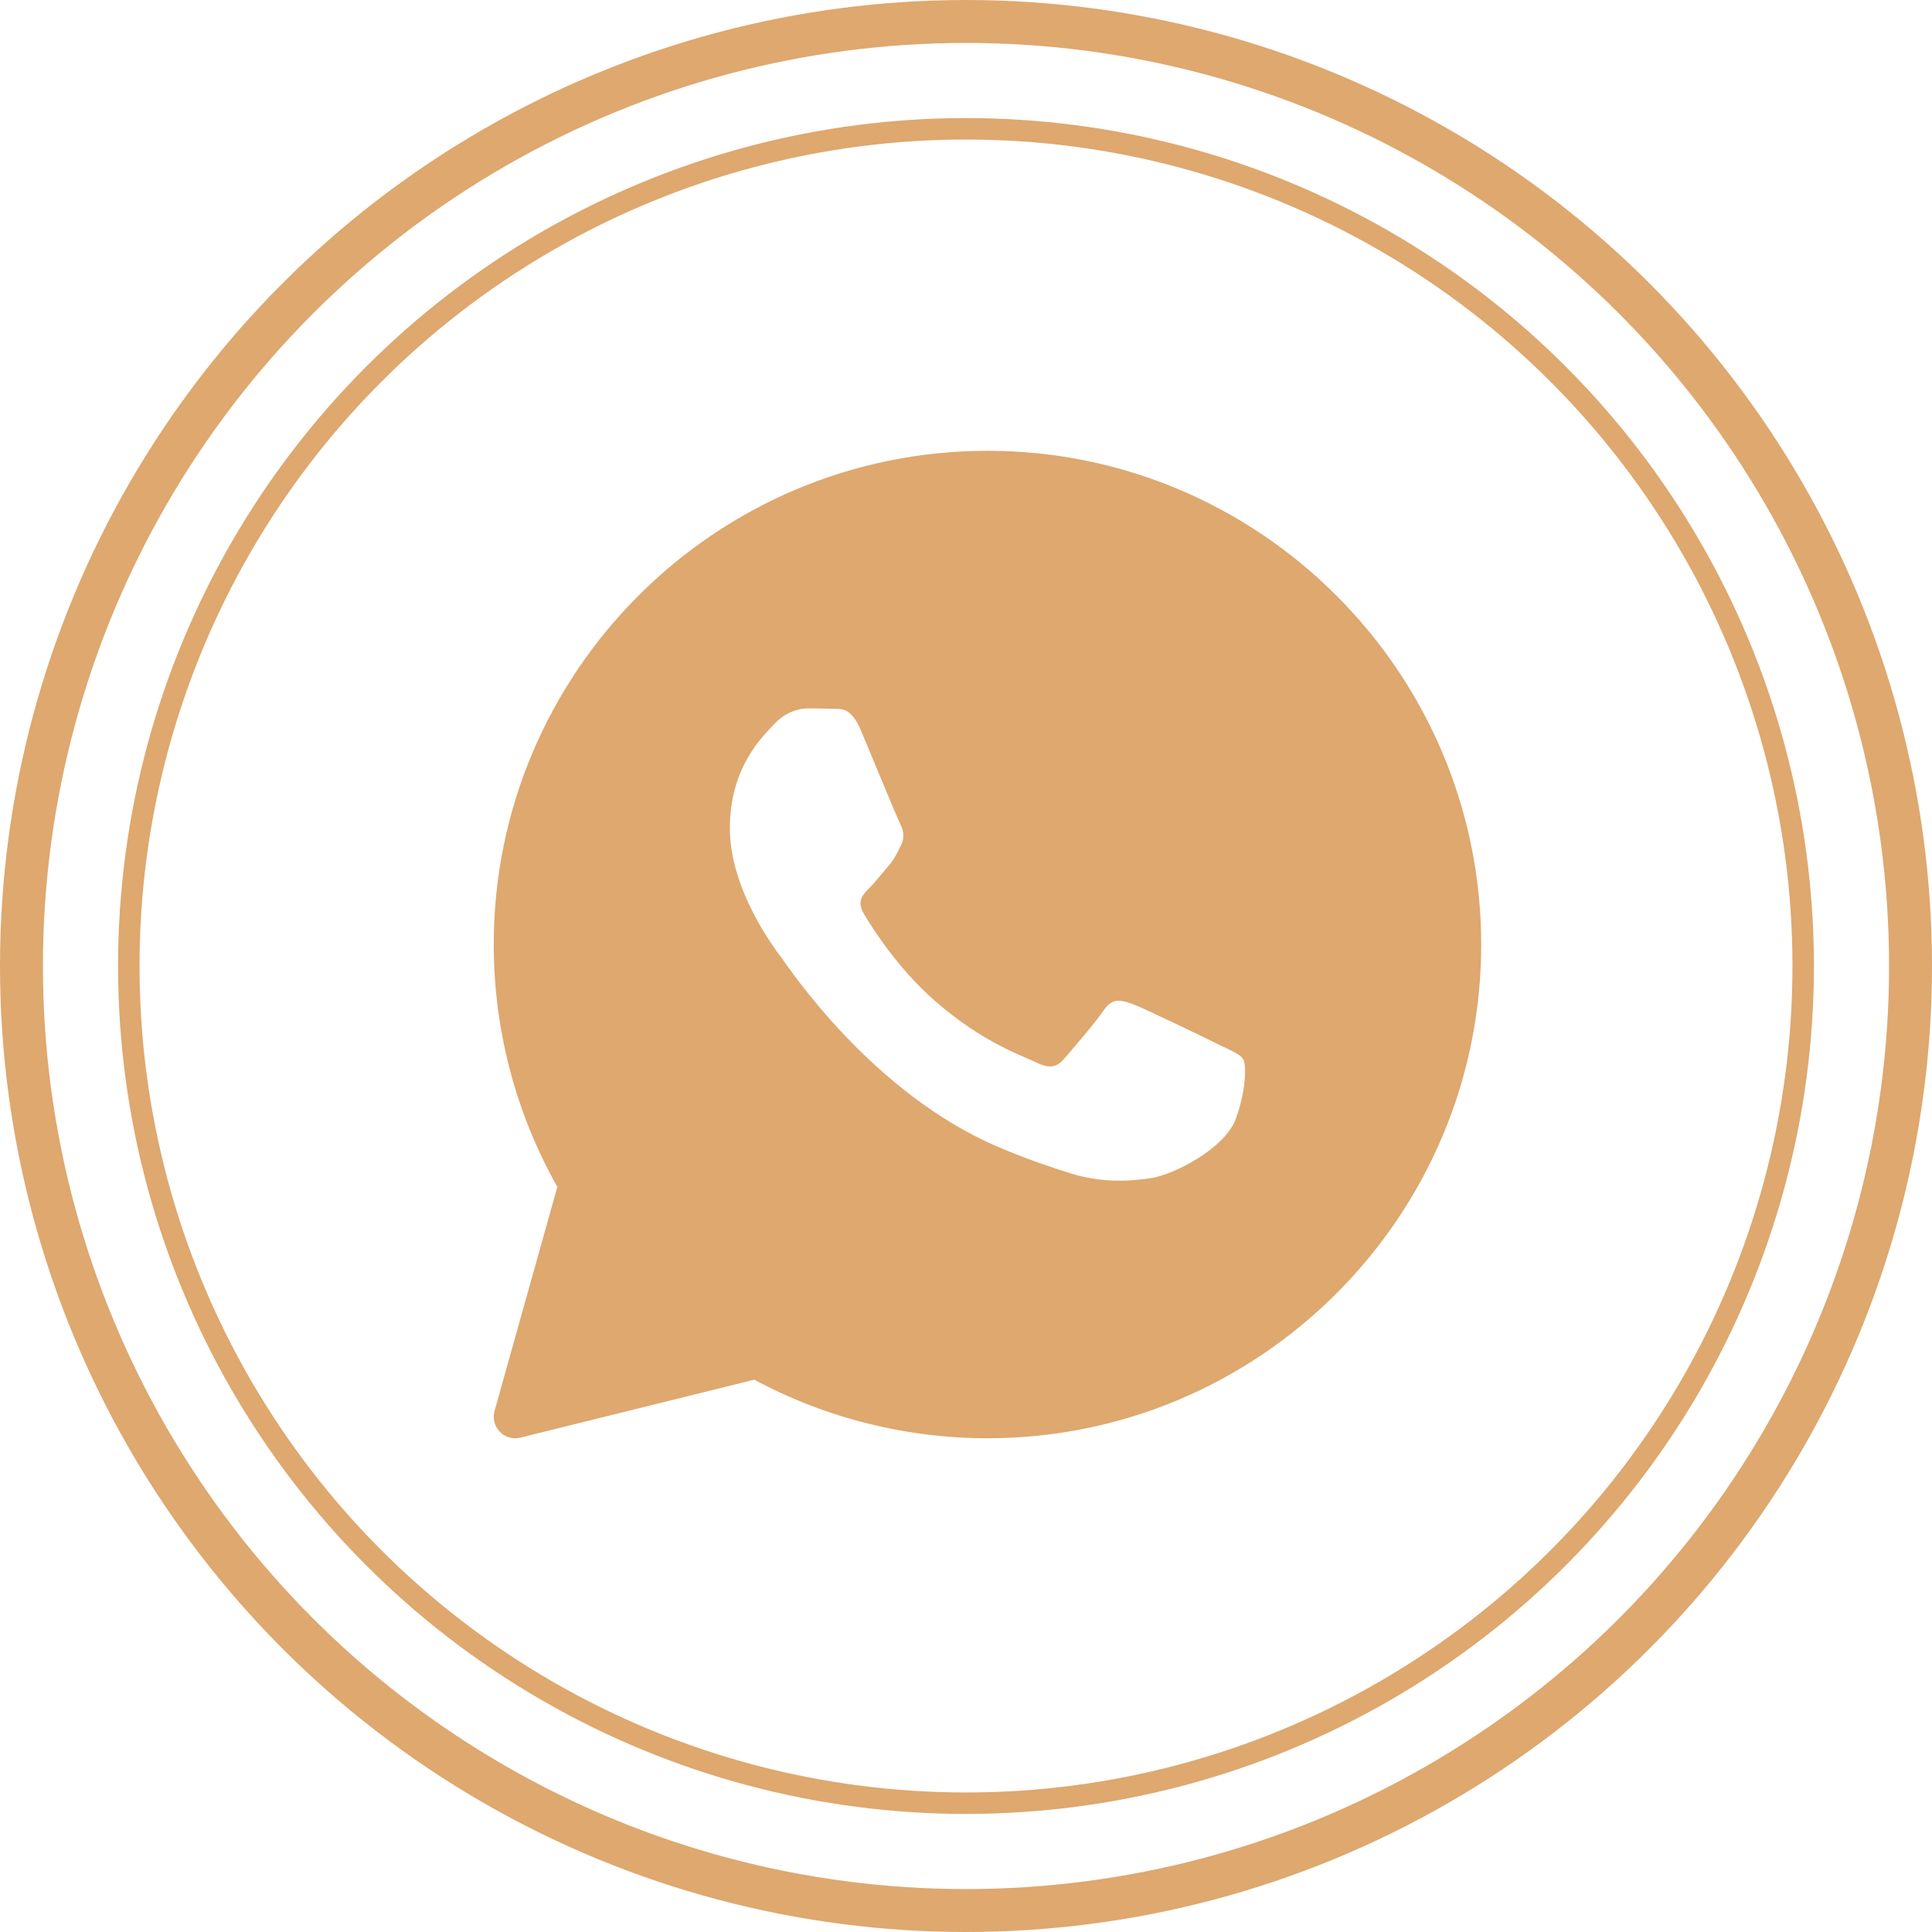
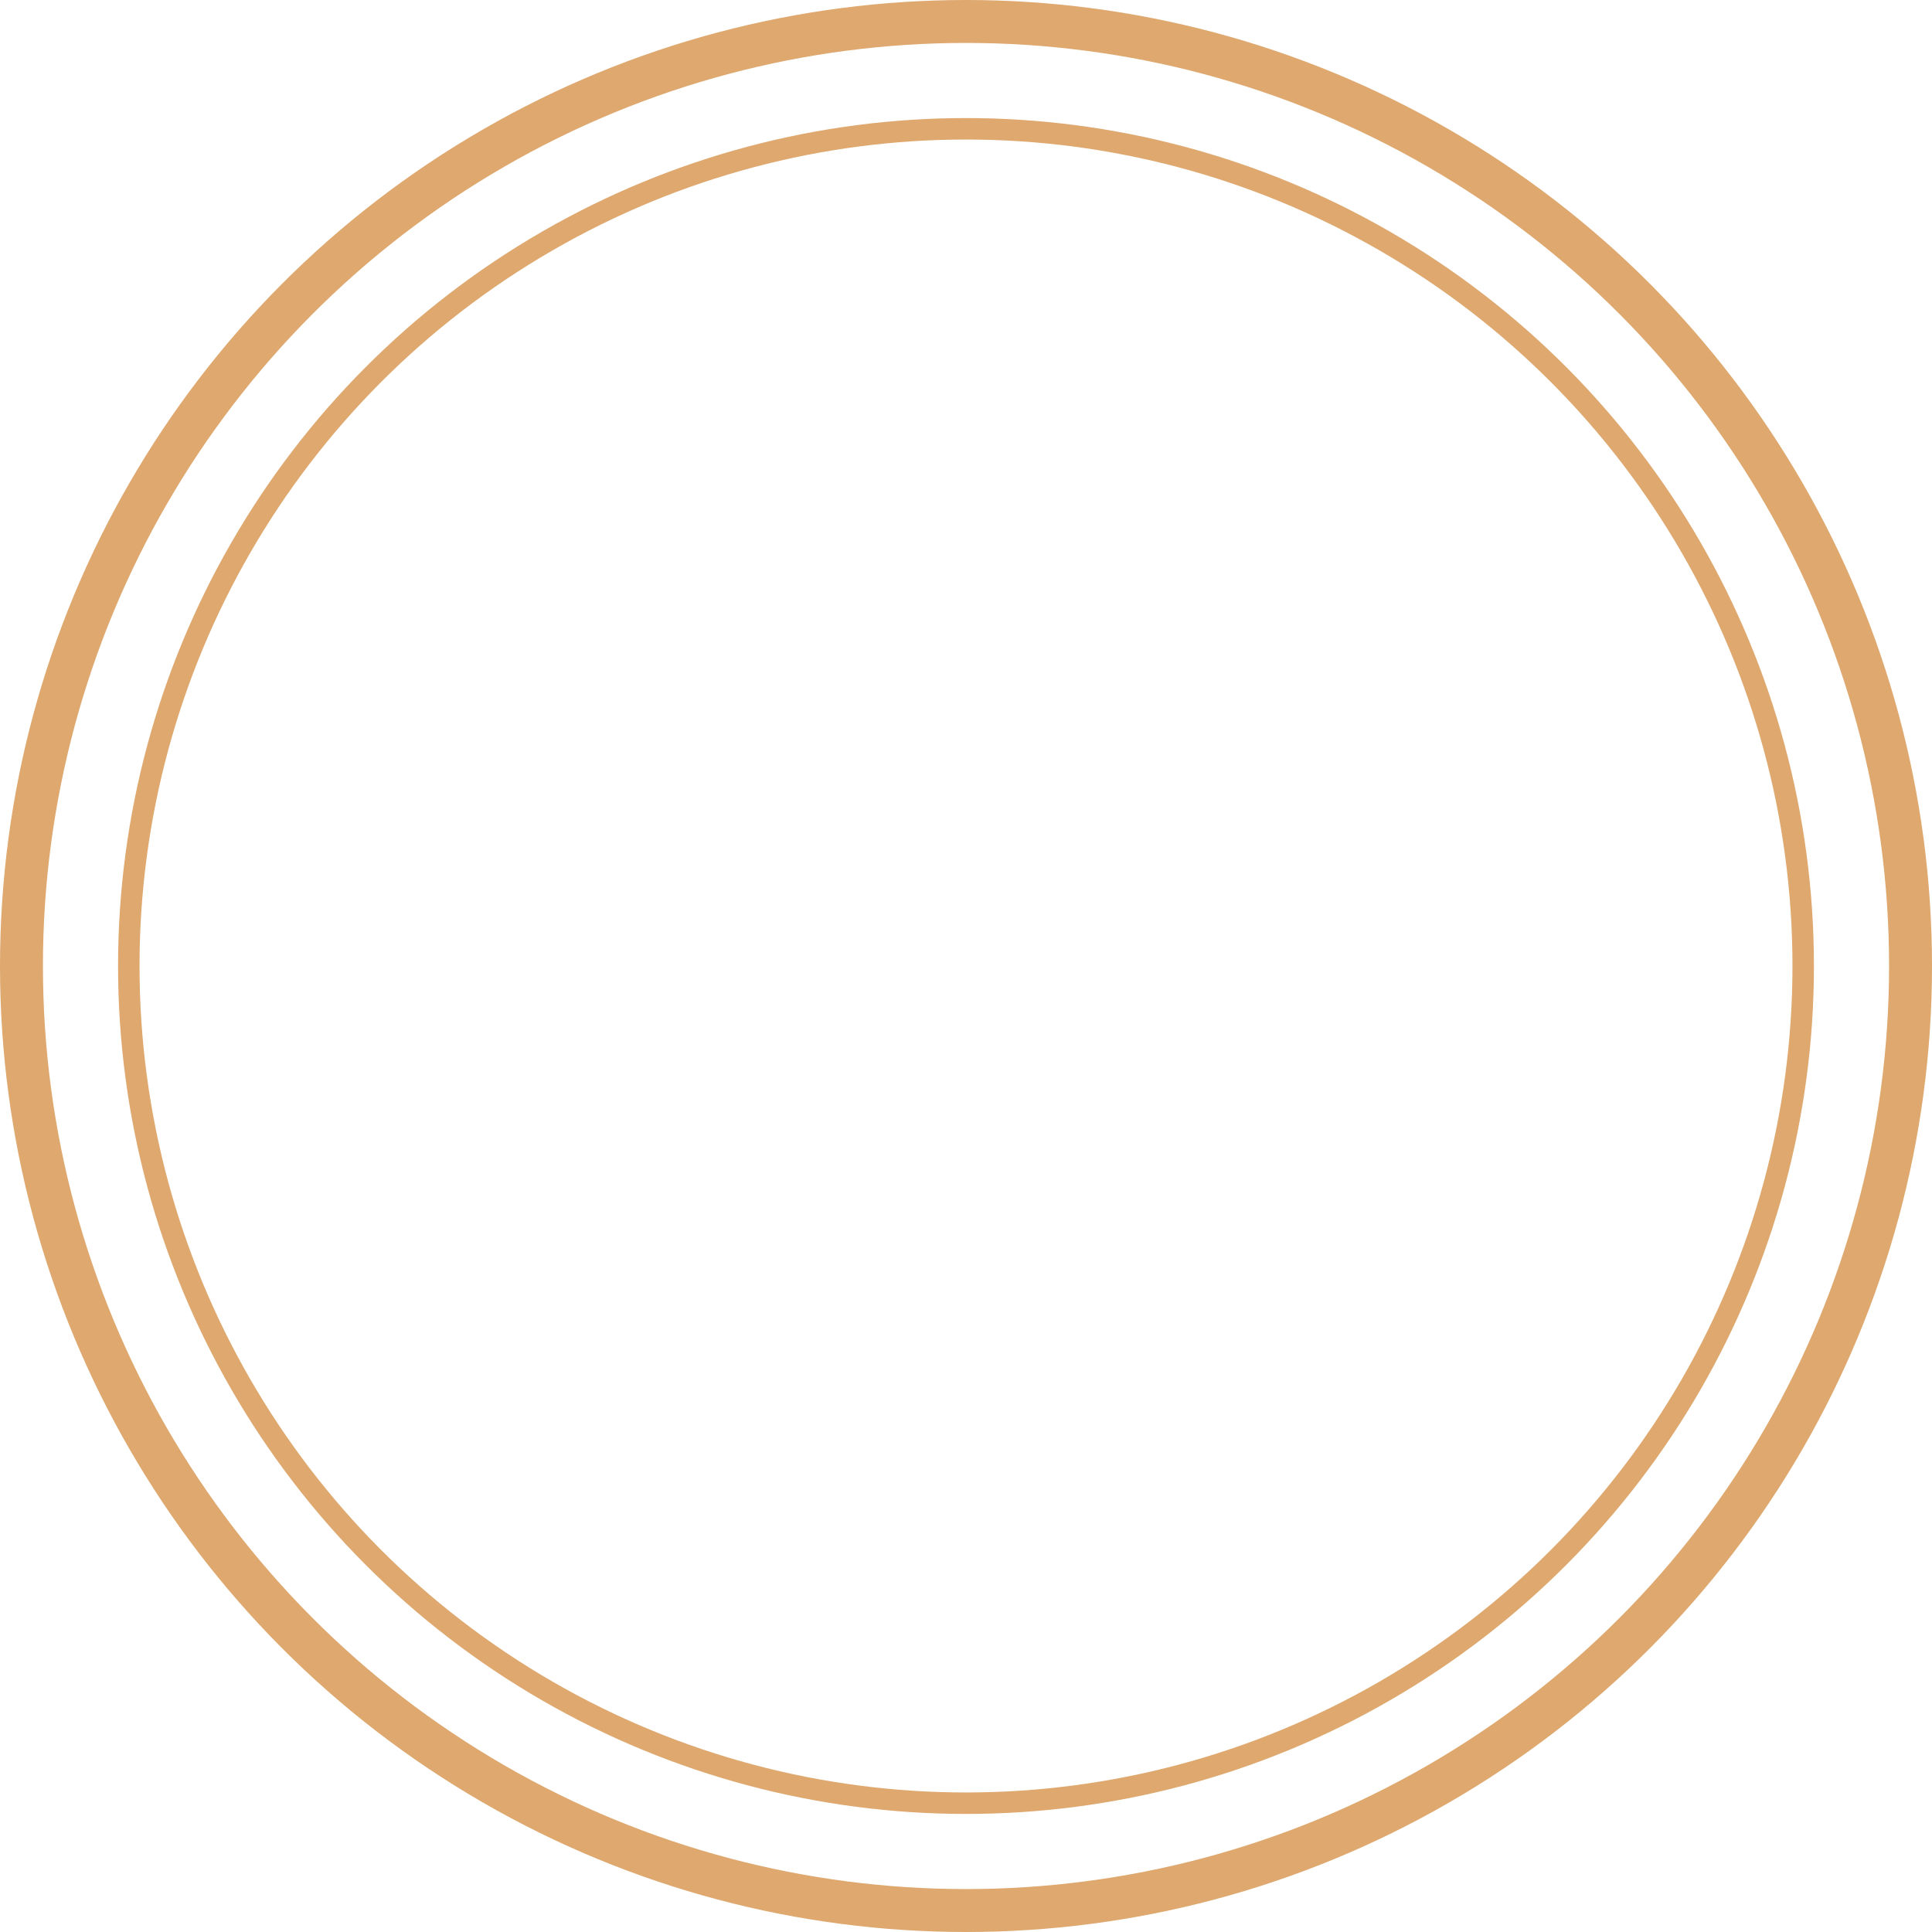
<svg xmlns="http://www.w3.org/2000/svg" width="90" height="90" viewBox="0 0 90 90" fill="none">
-   <path d="M46 21C33.318 21 23 31.318 23 44C23 47.96 24.023 51.854 25.963 55.29L23.037 65.73C22.941 66.073 23.034 66.441 23.282 66.696C23.473 66.893 23.733 67 24 67C24.08 67 24.161 66.99 24.24 66.971L35.136 64.272C38.463 66.058 42.21 67 46 67C58.682 67 69 56.682 69 44C69 31.318 58.682 21 46 21ZM57.57 52.116C57.078 53.478 54.718 54.721 53.584 54.888C52.566 55.037 51.278 55.101 49.864 54.657C49.007 54.387 47.907 54.029 46.498 53.428C40.575 50.902 36.707 45.013 36.411 44.624C36.116 44.235 34 41.463 34 38.594C34 35.725 35.525 34.314 36.067 33.73C36.609 33.146 37.248 33 37.642 33C38.036 33 38.429 33.005 38.774 33.021C39.137 33.039 39.624 32.884 40.103 34.022C40.595 35.19 41.776 38.059 41.922 38.352C42.07 38.644 42.168 38.985 41.972 39.374C41.776 39.763 41.678 40.006 41.382 40.347C41.086 40.688 40.762 41.107 40.496 41.369C40.2 41.66 39.893 41.975 40.237 42.559C40.581 43.143 41.766 45.052 43.522 46.598C45.777 48.584 47.68 49.2 48.27 49.492C48.86 49.784 49.205 49.735 49.549 49.346C49.893 48.956 51.025 47.643 51.418 47.06C51.811 46.477 52.205 46.573 52.747 46.768C53.289 46.962 56.192 48.372 56.782 48.664C57.372 48.956 57.766 49.102 57.914 49.345C58.062 49.587 58.062 50.755 57.57 52.116Z" fill="#DEA86F" />
  <circle cx="45" cy="45" r="44" stroke="#DEA86F" stroke-width="2" />
  <circle cx="45" cy="45" r="39" stroke="#DEA86F" />
</svg>